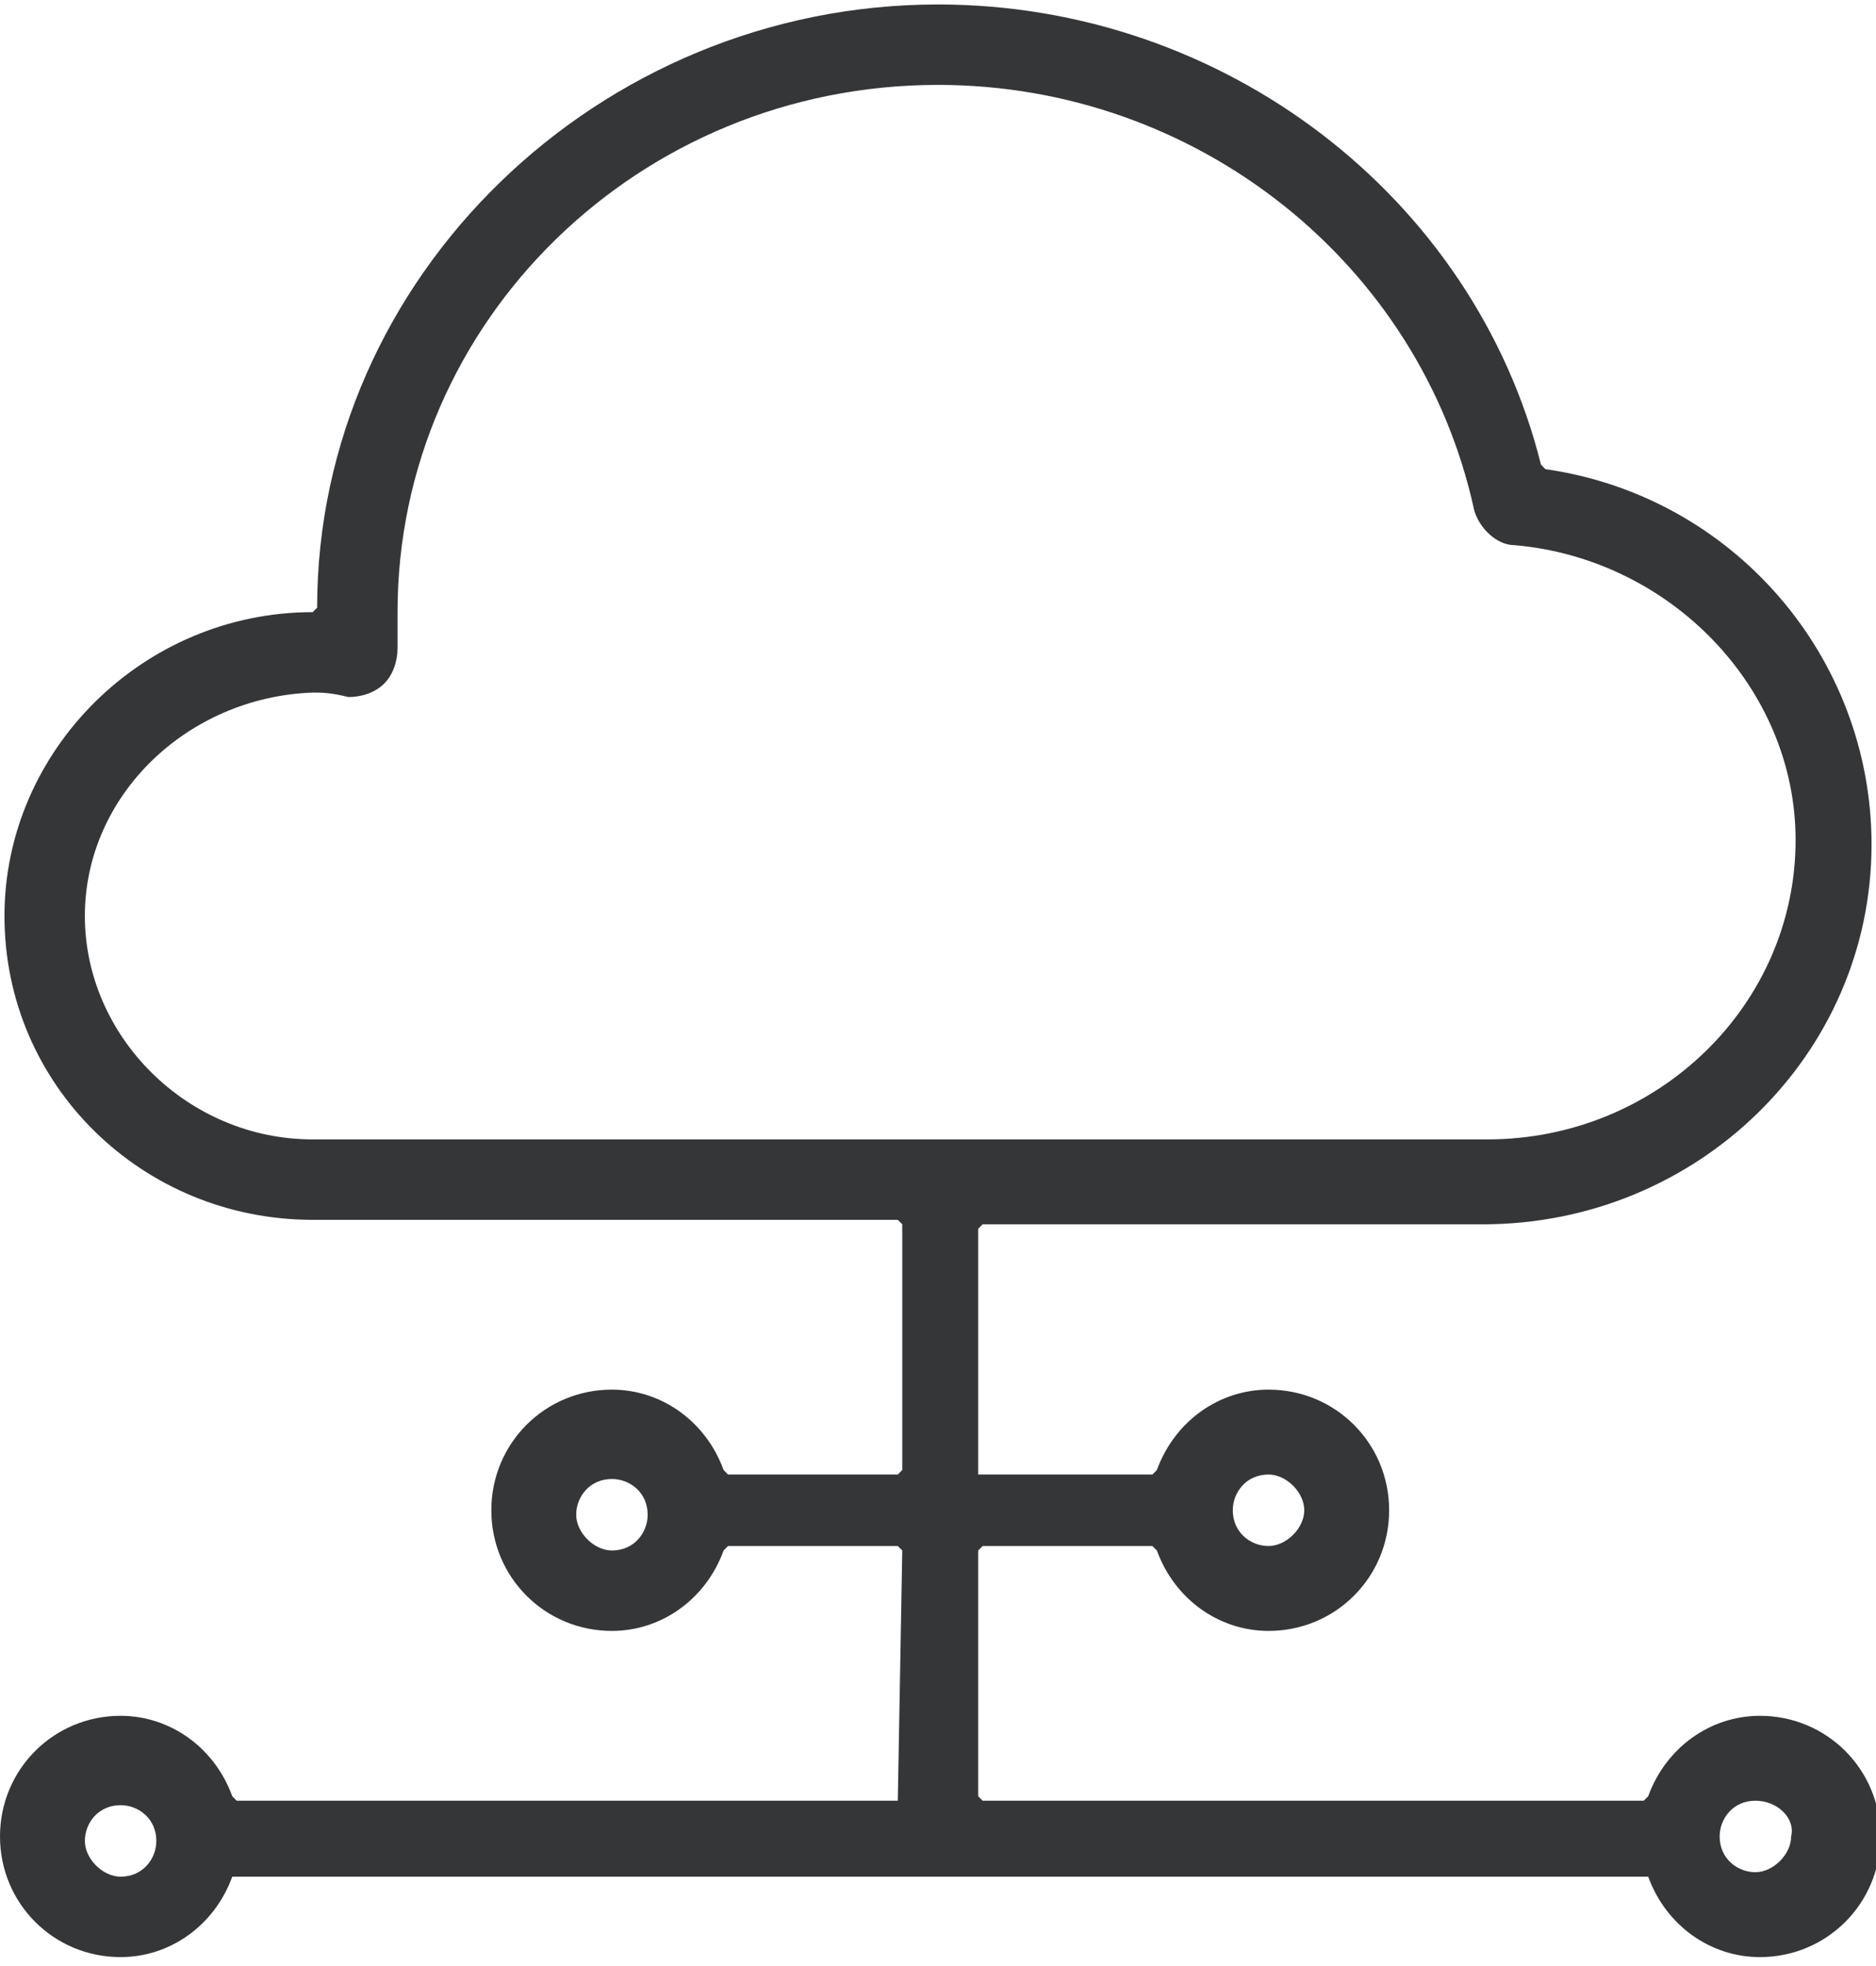
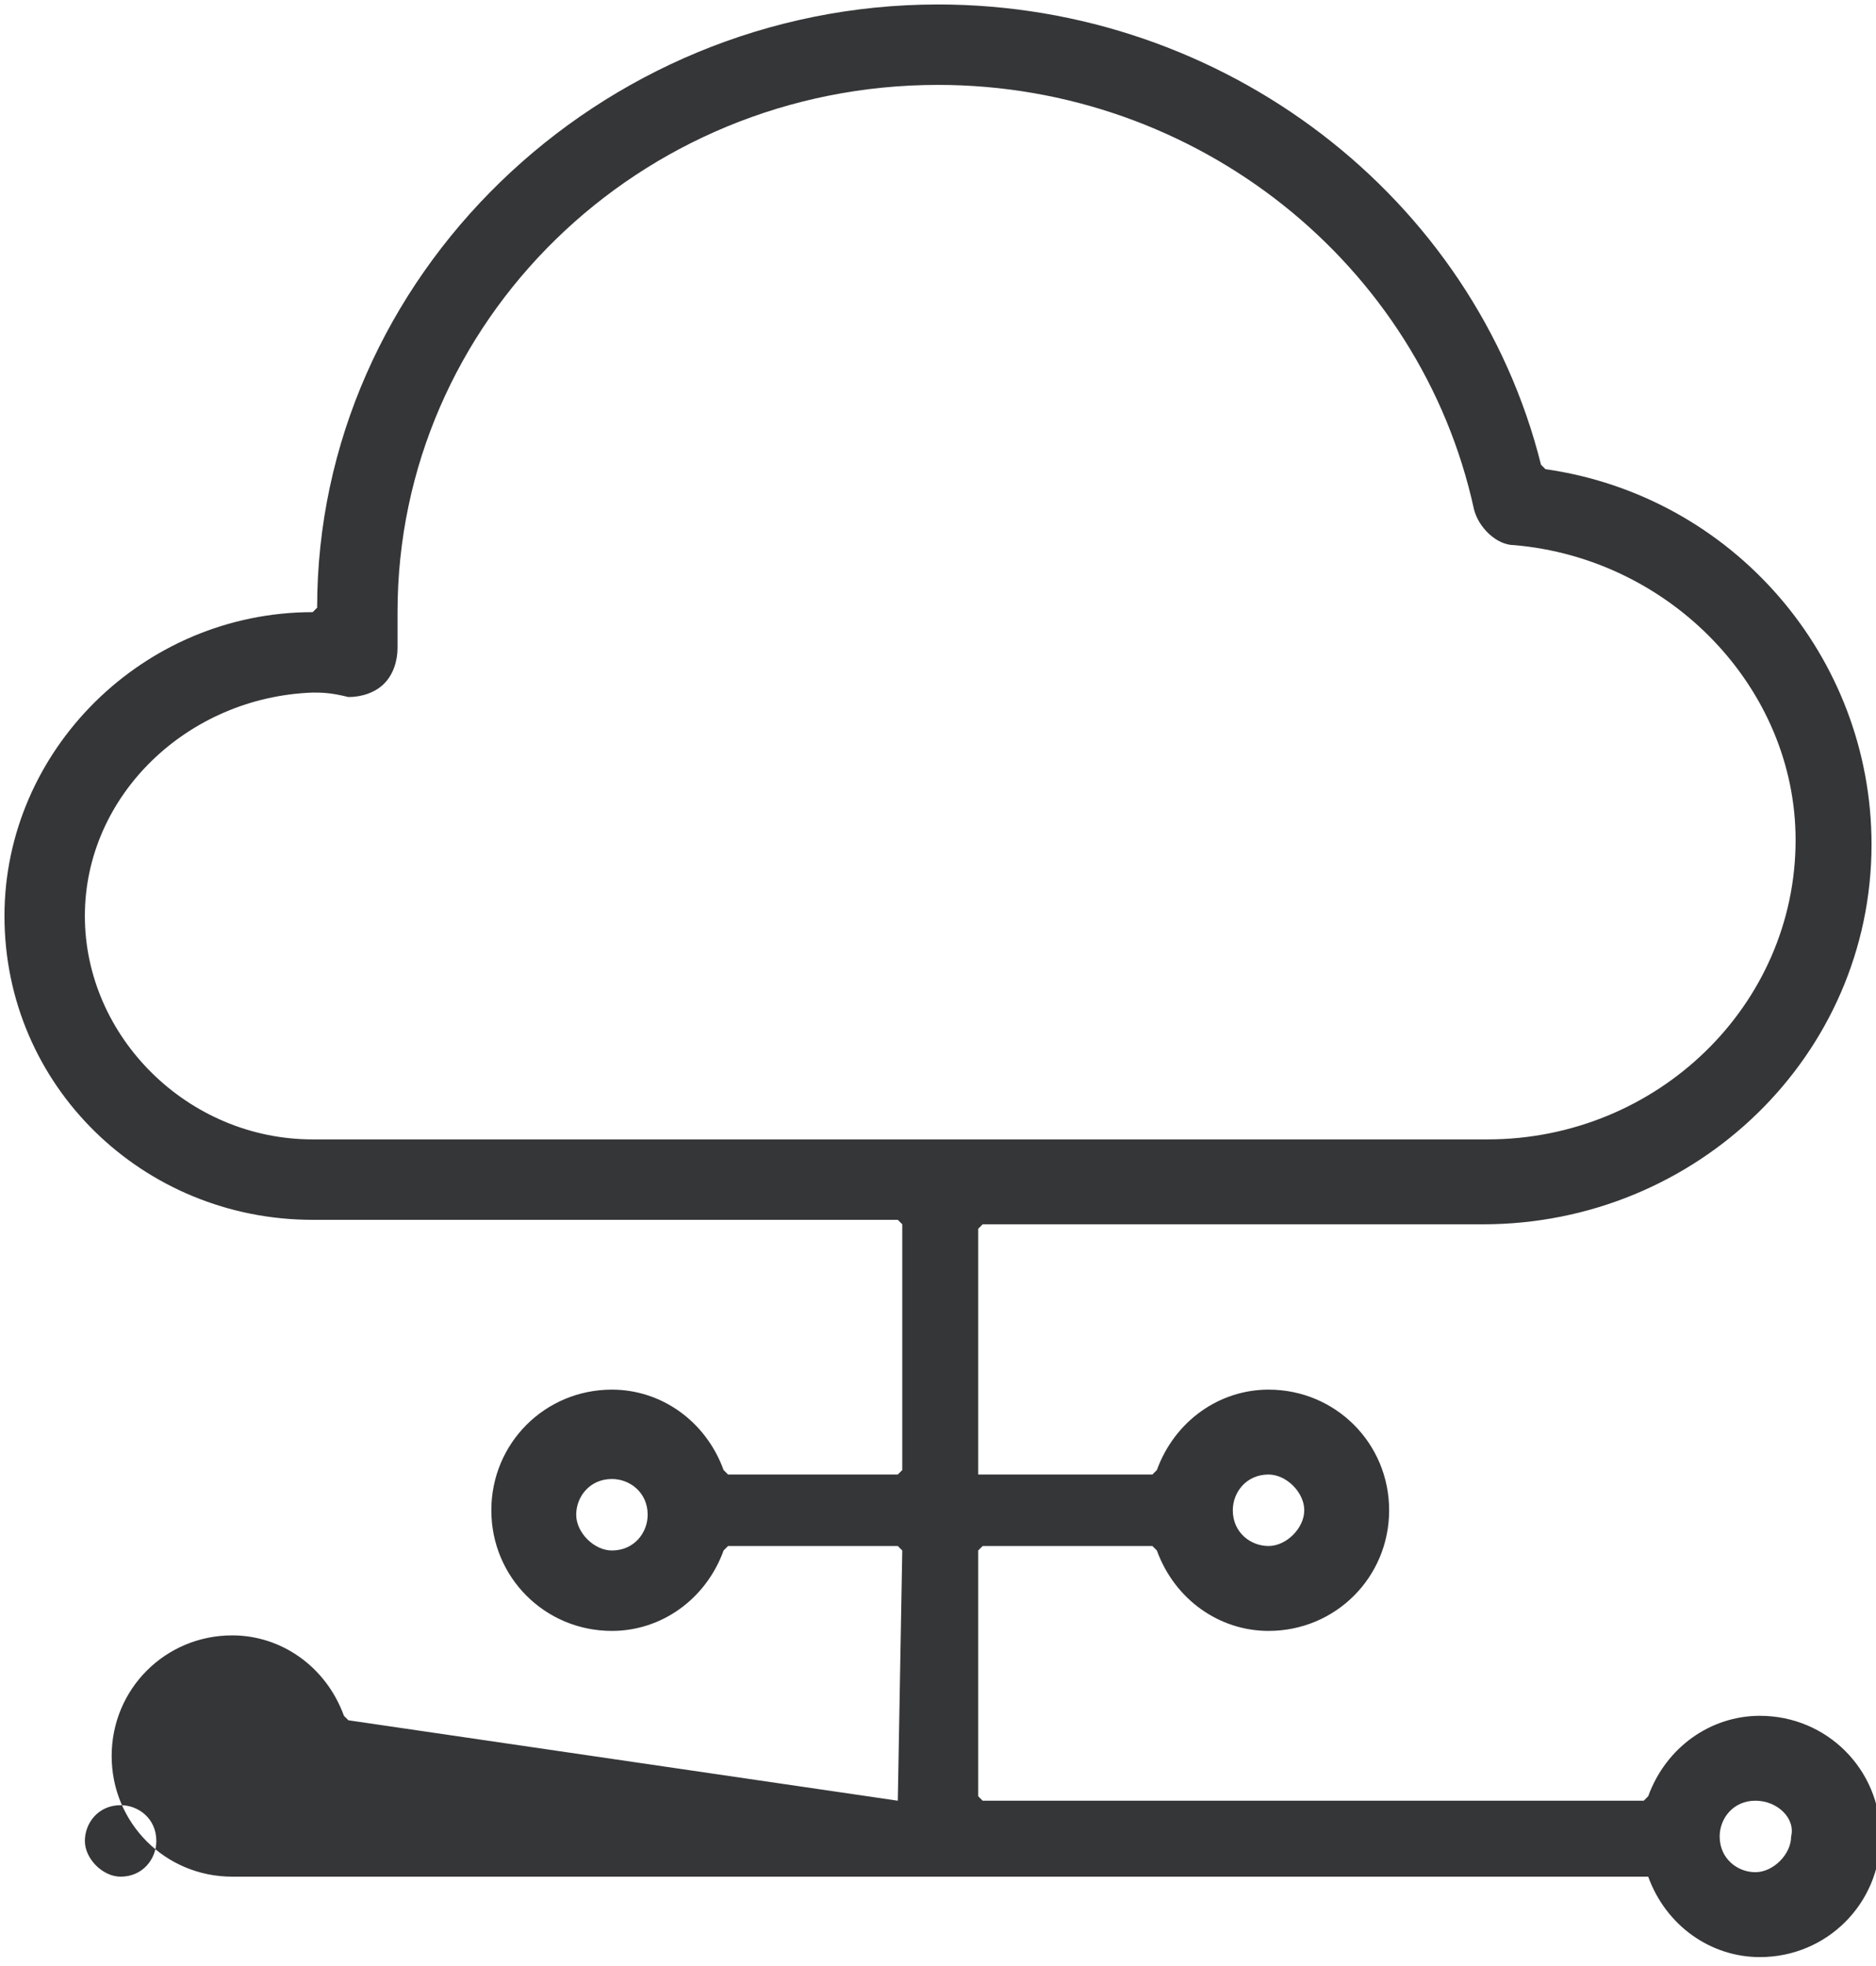
<svg xmlns="http://www.w3.org/2000/svg" version="1.1" id="Layer_1" x="0px" y="0px" width="42px" height="44px" viewBox="0 0 42 44" style="enable-background:new 0 0 42 44;" xml:space="preserve">
  <style type="text/css">
	.st0{fill:#353638;}
</style>
  <g>
-     <path class="st0" d="M20.1,40.3L20.1,40.3l0.1-5.6l-0.1-0.1h-3.8l-0.1,0.1c-0.4,1.1-1.4,1.8-2.5,1.8c-1.5,0-2.7-1.2-2.7-2.7   c0-1.5,1.2-2.7,2.7-2.7c1.1,0,2.1,0.7,2.5,1.8l0.1,0.1h3.8l0.1-0.1v-5.5l-0.1-0.1H7c-3.8,0-6.9-3-6.9-6.8c0-3.7,3.1-6.8,6.9-6.8   l0.1-0.1C7.1,6.2,13.4,0.1,21,0.1c6.4,0,12,4.3,13.5,10.3l0.1,0.1c4.2,0.6,7.3,4.2,7.3,8.4c0,4.7-3.9,8.5-8.7,8.5H22l-0.1,0.1v5.5   L22,33h3.8l0.1-0.1c0.4-1.1,1.4-1.8,2.5-1.8c1.5,0,2.7,1.2,2.7,2.7c0,1.5-1.2,2.7-2.7,2.7c-1.1,0-2.1-0.7-2.5-1.8l-0.1-0.1H22   l-0.1,0.1v5.5l0.1,0.1h14.8l0.1-0.1c0.4-1.1,1.4-1.8,2.5-1.8c1.5,0,2.7,1.2,2.7,2.7c0,1.5-1.2,2.7-2.7,2.7c-1.1,0-2.1-0.7-2.5-1.8   L36.8,42H5.3L5.2,42c-0.4,1.1-1.4,1.8-2.5,1.8c-1.5,0-2.7-1.2-2.7-2.7c0-1.5,1.2-2.7,2.7-2.7c1.1,0,2.1,0.7,2.5,1.8l0.1,0.1   L20.1,40.3L20.1,40.3z M2.7,42c0.5,0,0.8-0.4,0.8-0.8c0-0.5-0.4-0.8-0.8-0.8c-0.5,0-0.8,0.4-0.8,0.8C1.9,41.6,2.3,42,2.7,42z    M39.3,40.3c-0.5,0-0.8,0.4-0.8,0.8c0,0.5,0.4,0.8,0.8,0.8s0.8-0.4,0.8-0.8C40.2,40.7,39.8,40.3,39.3,40.3z M28.4,33   c-0.5,0-0.8,0.4-0.8,0.8c0,0.5,0.4,0.8,0.8,0.8s0.8-0.4,0.8-0.8C29.2,33.4,28.8,33,28.4,33z M1.9,20.5c0,2.7,2.3,5,5.1,5h26.3   c3.8,0,6.9-3,6.9-6.7c0-3.4-2.8-6.3-6.3-6.6c-0.4,0-0.8-0.4-0.9-0.8C31.8,5.9,26.8,1.9,21,1.9c-6.7,0-12.1,5.3-12.1,11.8   c0,0.2,0,0.4,0,0.8c0,0.3-0.1,0.6-0.3,0.8c-0.2,0.2-0.5,0.3-0.8,0.3c-0.4-0.1-0.6-0.1-0.8-0.1C4.2,15.6,1.9,17.8,1.9,20.5L1.9,20.5   z M13.7,34.7c0.5,0,0.8-0.4,0.8-0.8c0-0.5-0.4-0.8-0.8-0.8c-0.5,0-0.8,0.4-0.8,0.8C12.9,34.3,13.3,34.7,13.7,34.7z" />
+     <path class="st0" d="M20.1,40.3L20.1,40.3l0.1-5.6l-0.1-0.1h-3.8l-0.1,0.1c-0.4,1.1-1.4,1.8-2.5,1.8c-1.5,0-2.7-1.2-2.7-2.7   c0-1.5,1.2-2.7,2.7-2.7c1.1,0,2.1,0.7,2.5,1.8l0.1,0.1h3.8l0.1-0.1v-5.5l-0.1-0.1H7c-3.8,0-6.9-3-6.9-6.8c0-3.7,3.1-6.8,6.9-6.8   l0.1-0.1C7.1,6.2,13.4,0.1,21,0.1c6.4,0,12,4.3,13.5,10.3l0.1,0.1c4.2,0.6,7.3,4.2,7.3,8.4c0,4.7-3.9,8.5-8.7,8.5H22l-0.1,0.1v5.5   L22,33h3.8l0.1-0.1c0.4-1.1,1.4-1.8,2.5-1.8c1.5,0,2.7,1.2,2.7,2.7c0,1.5-1.2,2.7-2.7,2.7c-1.1,0-2.1-0.7-2.5-1.8l-0.1-0.1H22   l-0.1,0.1v5.5l0.1,0.1h14.8l0.1-0.1c0.4-1.1,1.4-1.8,2.5-1.8c1.5,0,2.7,1.2,2.7,2.7c0,1.5-1.2,2.7-2.7,2.7c-1.1,0-2.1-0.7-2.5-1.8   L36.8,42H5.3L5.2,42c-1.5,0-2.7-1.2-2.7-2.7c0-1.5,1.2-2.7,2.7-2.7c1.1,0,2.1,0.7,2.5,1.8l0.1,0.1   L20.1,40.3L20.1,40.3z M2.7,42c0.5,0,0.8-0.4,0.8-0.8c0-0.5-0.4-0.8-0.8-0.8c-0.5,0-0.8,0.4-0.8,0.8C1.9,41.6,2.3,42,2.7,42z    M39.3,40.3c-0.5,0-0.8,0.4-0.8,0.8c0,0.5,0.4,0.8,0.8,0.8s0.8-0.4,0.8-0.8C40.2,40.7,39.8,40.3,39.3,40.3z M28.4,33   c-0.5,0-0.8,0.4-0.8,0.8c0,0.5,0.4,0.8,0.8,0.8s0.8-0.4,0.8-0.8C29.2,33.4,28.8,33,28.4,33z M1.9,20.5c0,2.7,2.3,5,5.1,5h26.3   c3.8,0,6.9-3,6.9-6.7c0-3.4-2.8-6.3-6.3-6.6c-0.4,0-0.8-0.4-0.9-0.8C31.8,5.9,26.8,1.9,21,1.9c-6.7,0-12.1,5.3-12.1,11.8   c0,0.2,0,0.4,0,0.8c0,0.3-0.1,0.6-0.3,0.8c-0.2,0.2-0.5,0.3-0.8,0.3c-0.4-0.1-0.6-0.1-0.8-0.1C4.2,15.6,1.9,17.8,1.9,20.5L1.9,20.5   z M13.7,34.7c0.5,0,0.8-0.4,0.8-0.8c0-0.5-0.4-0.8-0.8-0.8c-0.5,0-0.8,0.4-0.8,0.8C12.9,34.3,13.3,34.7,13.7,34.7z" />
  </g>
</svg>